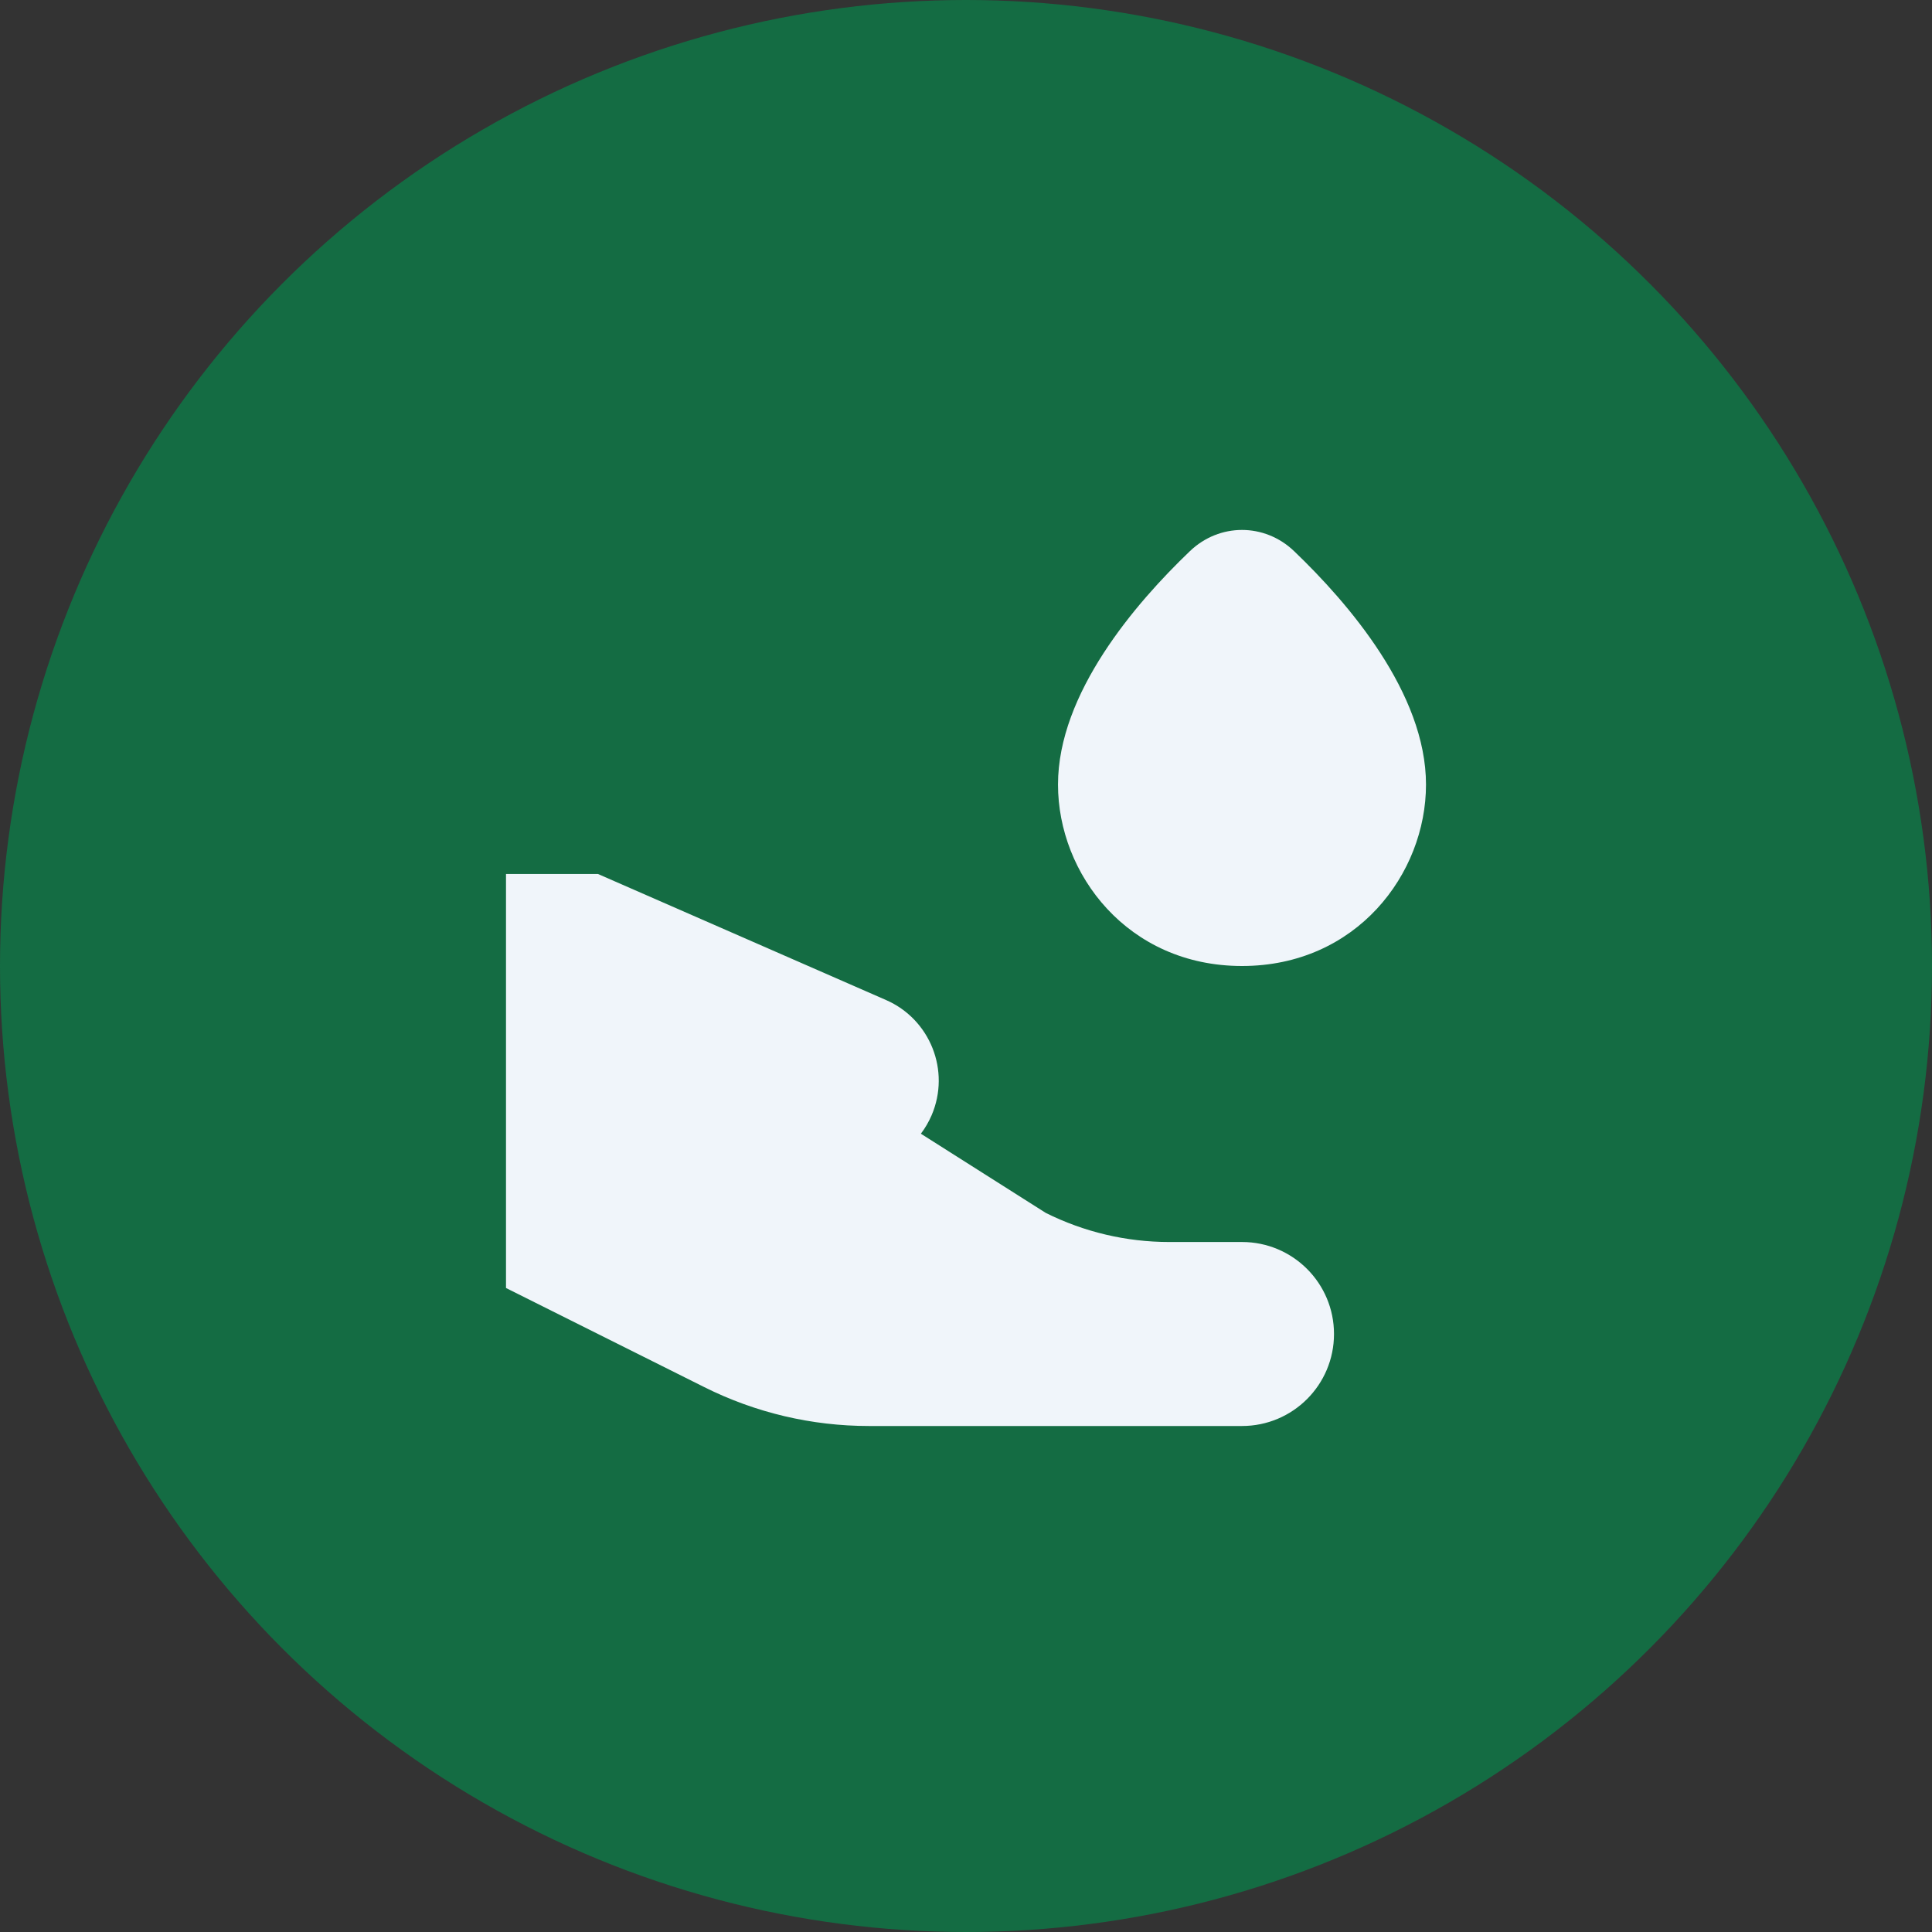
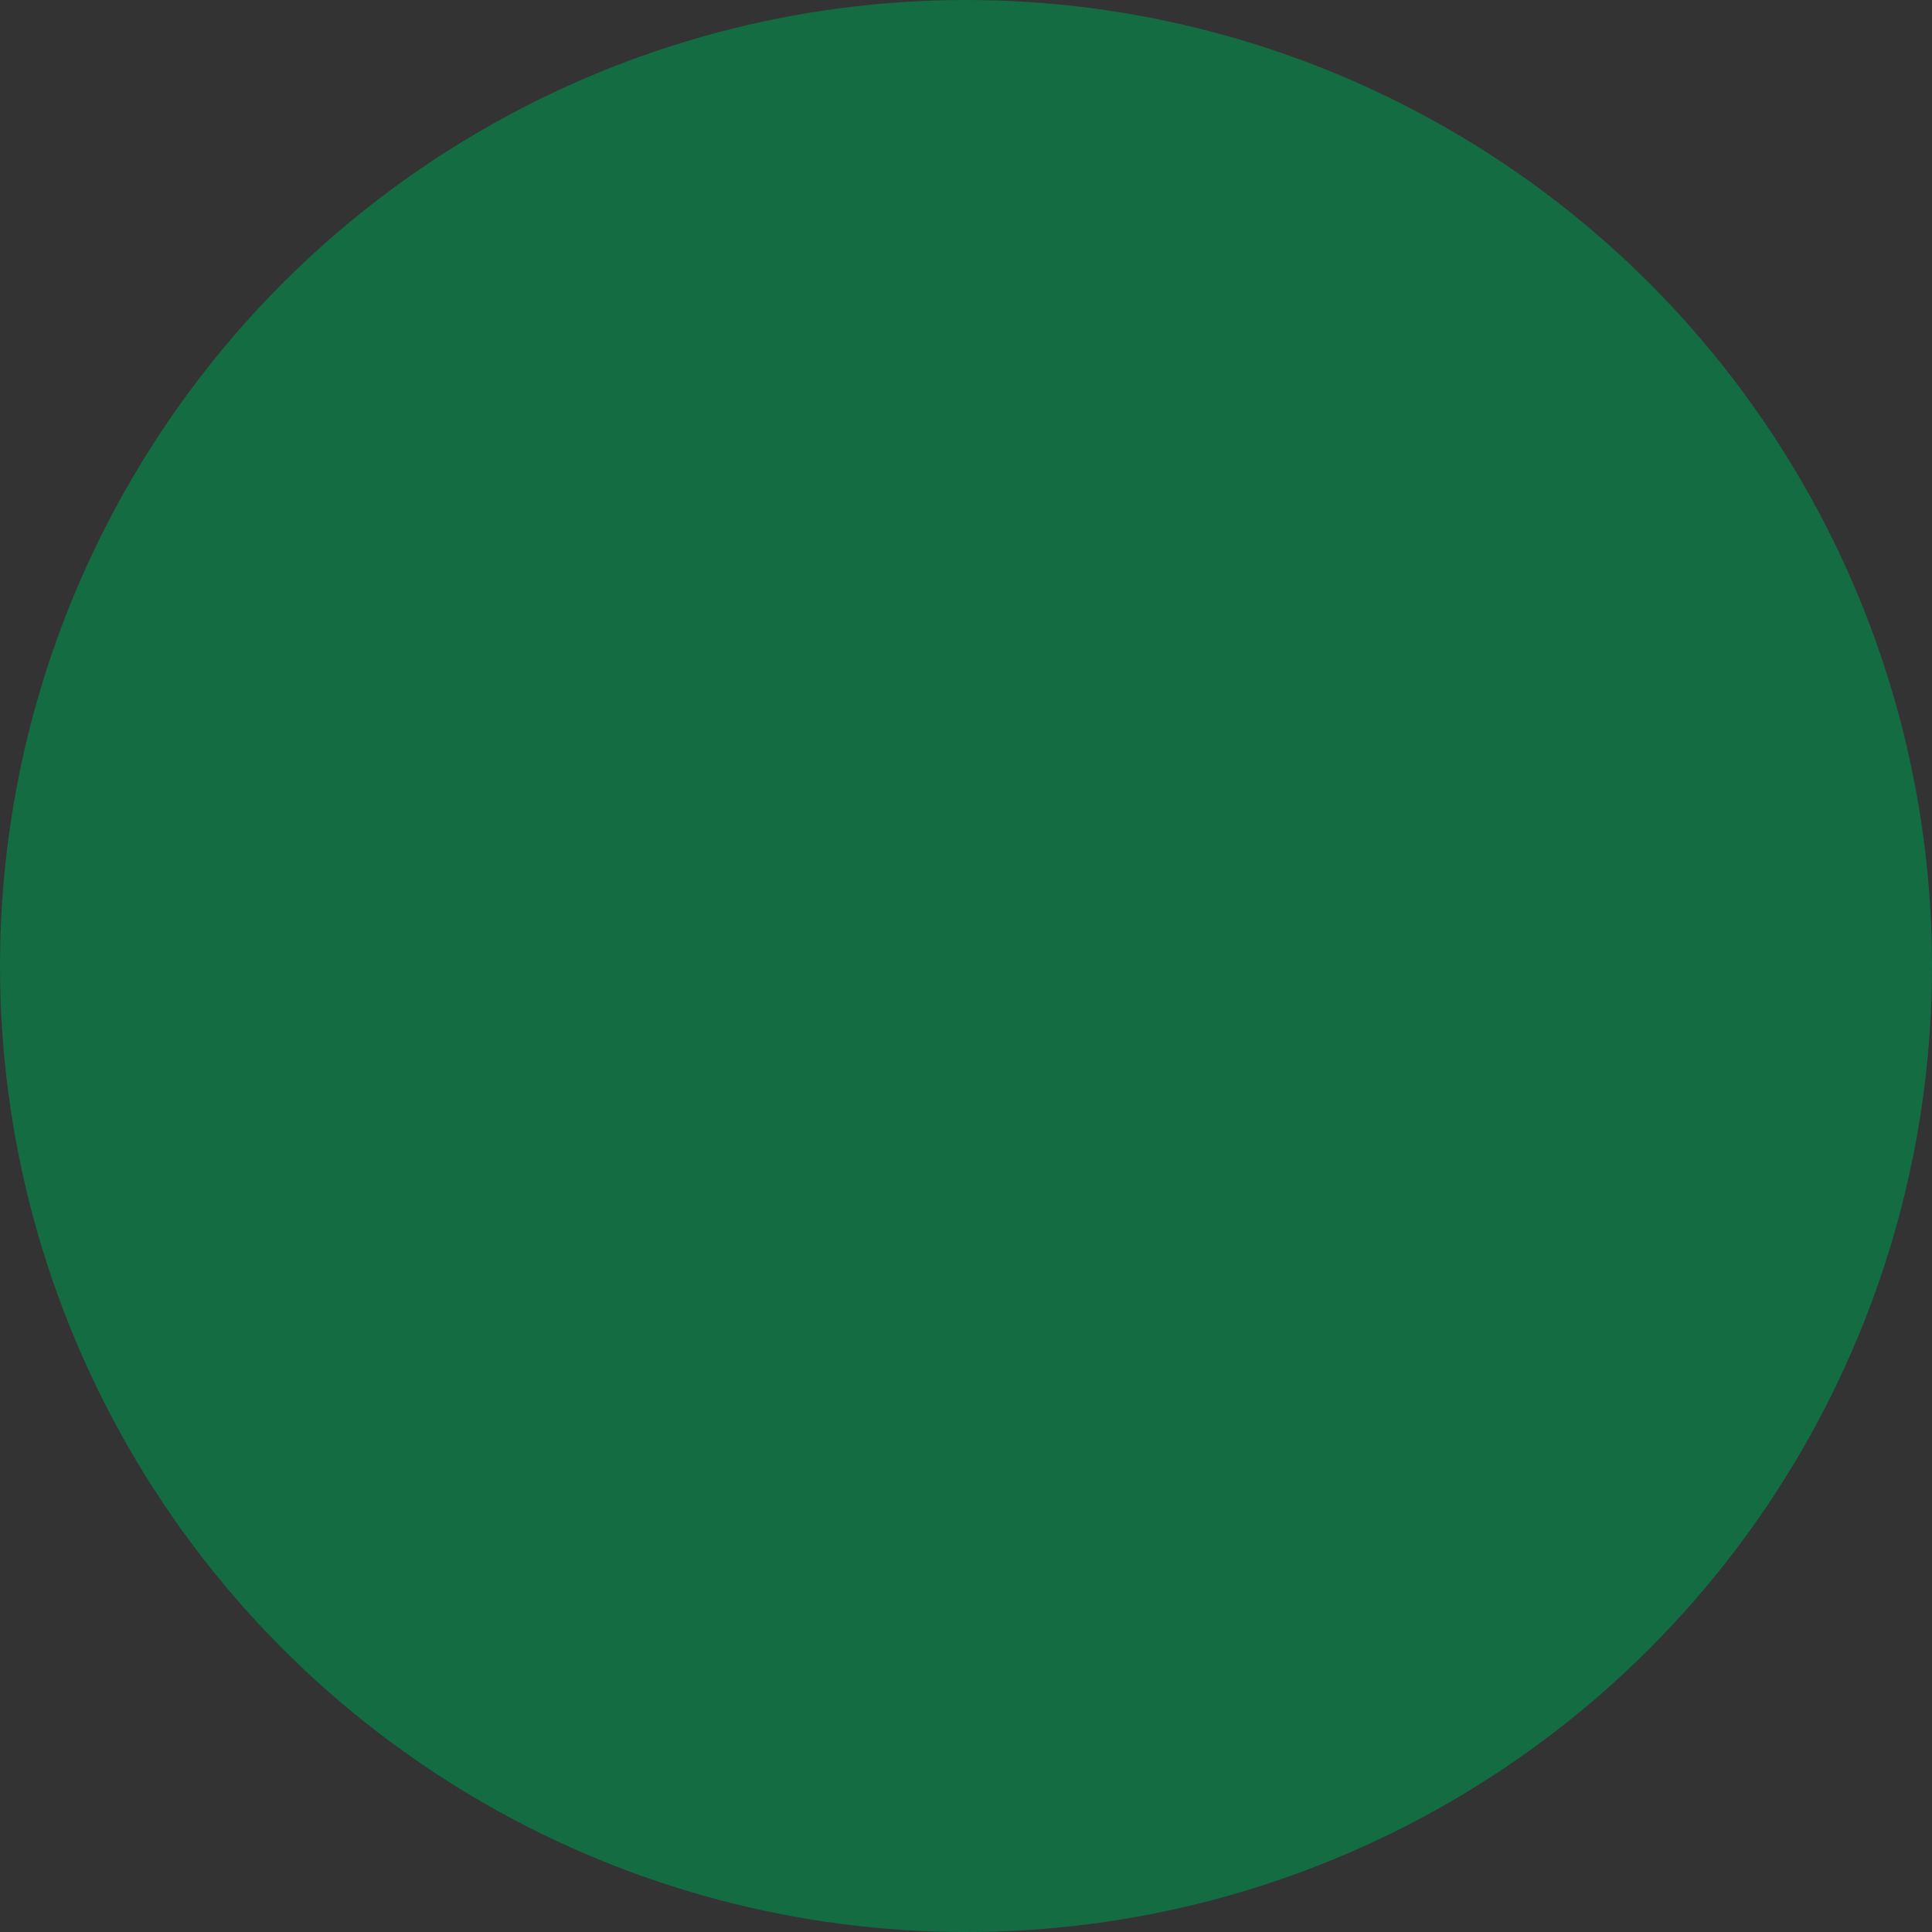
<svg xmlns="http://www.w3.org/2000/svg" width="42" height="42" viewBox="0 0 42 42" fill="none">
  <rect x="0" y="0" width="42" height="42" fill="#333333" stroke="none" />
  <circle cx="21" cy="21" r="21" fill="#146C43" />
-   <path fill-rule="evenodd" clip-rule="evenodd" d="M25.868 11.981C24.685 13.113 23 15.072 23 17.056C23 19 24.515 21 27 21C29.485 21 31 19 31 17.056C31 15.072 29.315 13.113 28.132 11.981C27.49 11.367 26.51 11.367 25.868 11.981ZM11 19H13L19.262 21.74C20.224 22.161 20.666 23.279 20.253 24.244C20.19 24.39 20.111 24.525 20.019 24.646L22.733 26.367C23.566 26.783 24.485 27 25.416 27H27C28.105 27 29 27.895 29 29C29 30.105 28.105 31 27 31H18.889C17.647 31 16.422 30.711 15.311 30.155L11 28V19Z" fill="#F0F5FA" />
</svg>